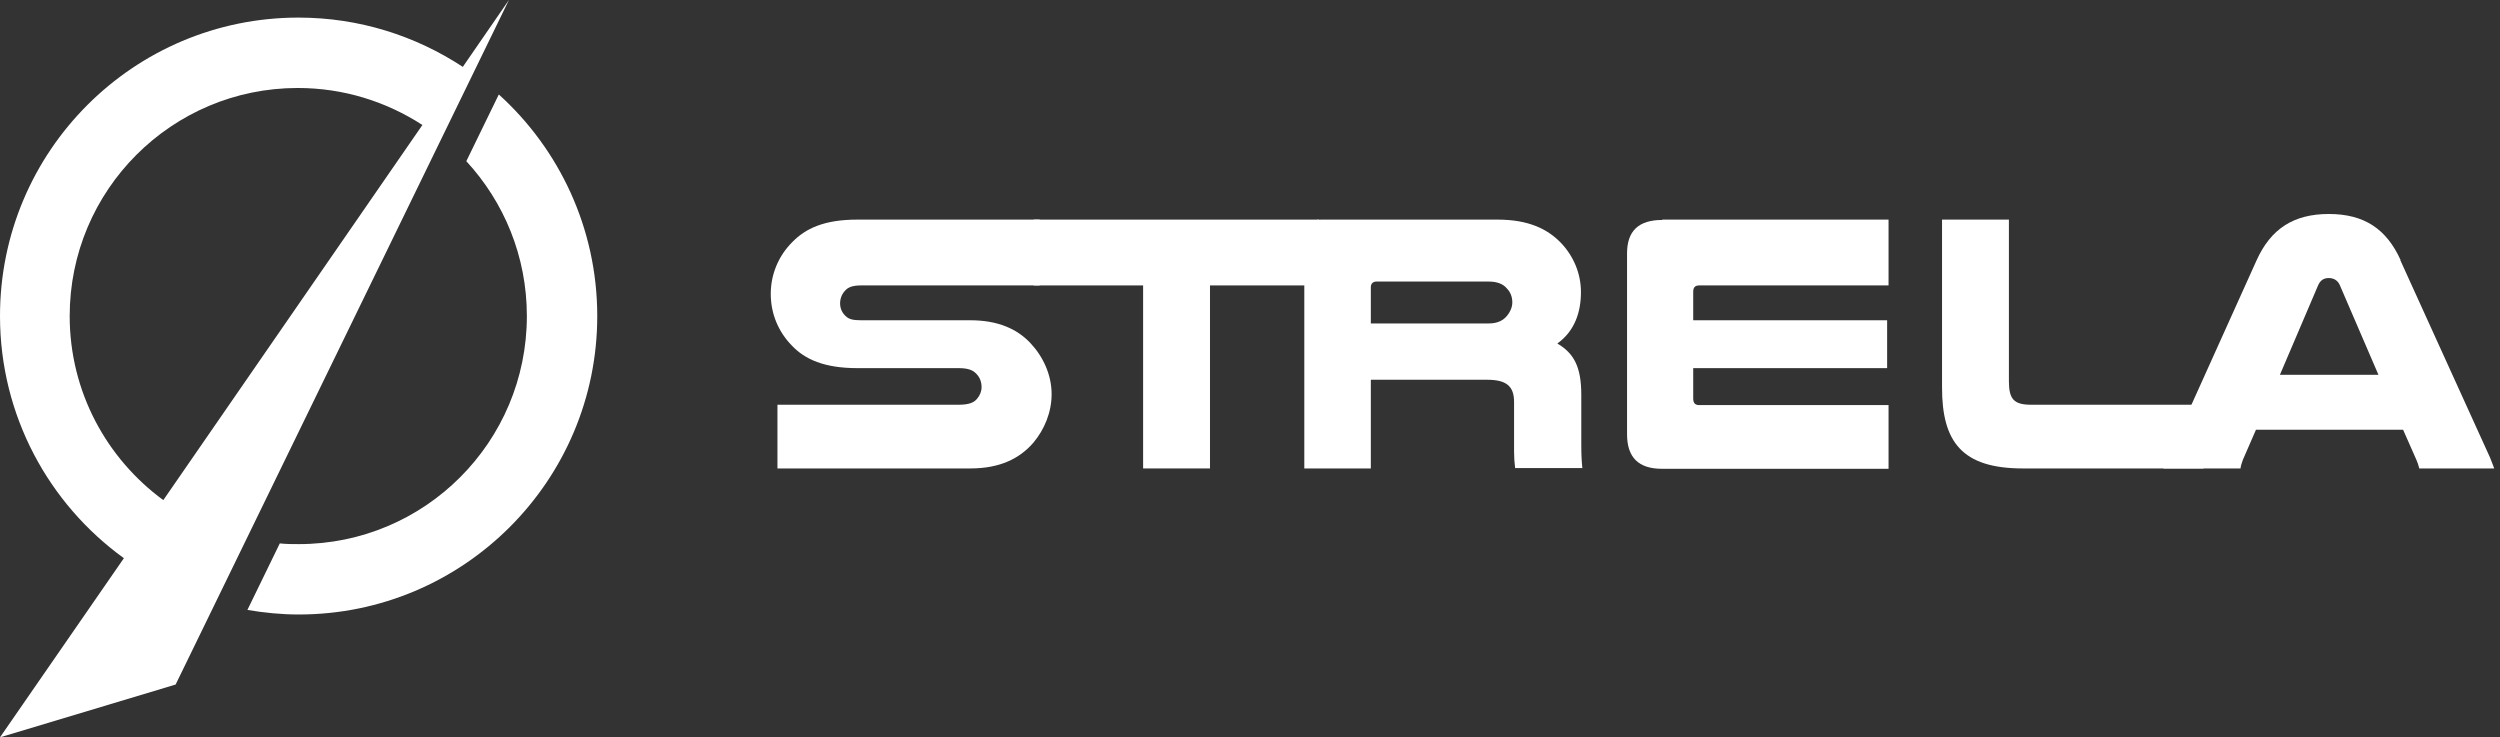
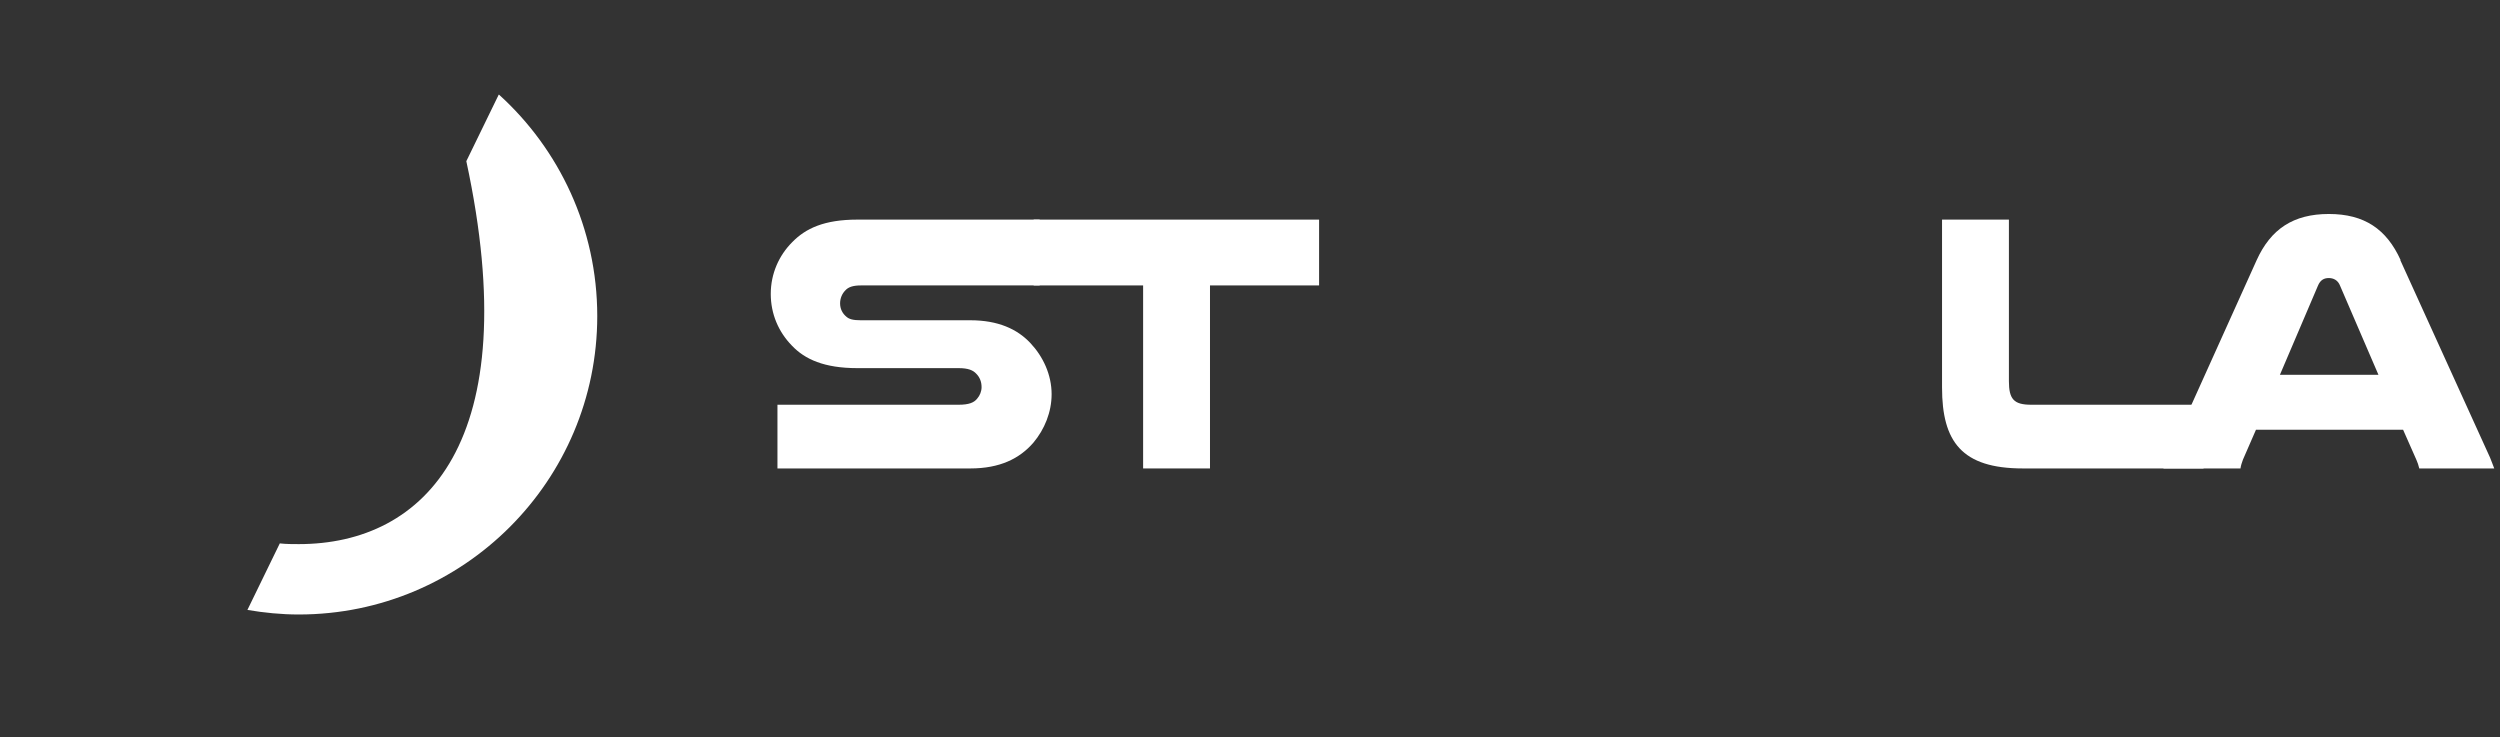
<svg xmlns="http://www.w3.org/2000/svg" width="217" height="64" viewBox="0 0 217 64" fill="none">
  <rect x="0" y="0" width="217" height="64" fill="#333333" stroke="none" />
  <g clip-path="url(#clip0_9_5636)">
    <path d="M90.242 19.062V24.775H74.723C74.02 24.775 73.623 24.928 73.379 25.203C73.104 25.478 72.92 25.875 72.92 26.333C72.92 26.822 73.134 27.219 73.47 27.494C73.715 27.708 74.051 27.799 74.723 27.799H84.223C86.637 27.799 88.286 28.563 89.417 29.755C90.547 30.946 91.28 32.535 91.28 34.215C91.28 35.773 90.669 37.27 89.692 38.431C88.5 39.805 86.79 40.661 84.223 40.661H67.483V35.131H83.215C84.101 35.131 84.559 34.948 84.834 34.581C85.048 34.337 85.201 33.97 85.201 33.604C85.201 33.146 85.048 32.748 84.743 32.443C84.468 32.138 84.04 31.954 83.215 31.954H74.417C71.546 31.954 69.865 31.19 68.735 29.999C67.574 28.808 66.902 27.25 66.902 25.508C66.902 23.767 67.605 22.178 68.766 21.018C69.927 19.826 71.546 19.062 74.417 19.062H90.272H90.242Z" fill="white" />
    <path d="M89.722 19.062H114.497V24.775H105.027V40.661H99.223V24.775H89.722V19.062Z" fill="white" />
-     <path d="M118.988 32.993V40.661H113.214V20.407C113.214 19.521 113.703 19.062 114.65 19.062H129.986C132.643 19.062 134.324 19.857 135.515 21.109C136.584 22.24 137.226 23.736 137.226 25.356C137.226 27.066 136.706 28.716 135.179 29.816C136.615 30.671 137.256 31.832 137.256 34.276V38.583C137.256 39.5 137.287 40.019 137.348 40.63H131.513C131.452 40.141 131.421 39.683 131.421 39.194V34.887C131.421 33.512 130.749 32.962 129.069 32.962H119.019L118.988 32.993ZM118.988 28.075H129.222C130.016 28.075 130.505 27.799 130.841 27.372C131.085 27.066 131.269 26.669 131.269 26.241C131.269 25.783 131.116 25.356 130.78 25.02C130.474 24.653 129.955 24.439 129.222 24.439H119.477C119.171 24.439 118.988 24.622 118.988 24.928V28.044V28.075Z" fill="white" />
-     <path d="M144.283 19.062H163.926V24.775H147.49C147.124 24.775 146.971 24.959 146.971 25.325V27.799H163.803V31.954H146.971V34.581C146.971 34.978 147.124 35.162 147.49 35.162H163.926V40.691H144.252C142.236 40.691 141.228 39.714 141.228 37.697V21.995C141.228 20.04 142.236 19.093 144.283 19.093V19.062Z" fill="white" />
    <path d="M191.297 40.661H175.595C170.28 40.661 168.569 38.339 168.569 33.634V19.062H174.373V33.084C174.373 34.642 174.801 35.131 176.298 35.131H191.267V40.661H191.297Z" fill="white" />
    <path d="M208.344 22.576L216.134 39.714C216.286 40.08 216.378 40.355 216.5 40.661H209.993C209.932 40.386 209.841 40.141 209.749 39.927L208.588 37.3H195.819L194.688 39.897C194.597 40.141 194.505 40.416 194.474 40.661H187.784C187.876 40.355 187.968 40.05 188.151 39.714L195.88 22.576C197.102 19.887 199.057 18.574 202.142 18.574C205.228 18.574 207.152 19.887 208.374 22.576H208.344ZM197.896 32.535H206.45L203.12 24.806C202.936 24.317 202.539 24.134 202.142 24.134C201.745 24.134 201.409 24.286 201.195 24.806L197.896 32.535Z" fill="white" />
-     <path fill-rule="evenodd" clip-rule="evenodd" d="M44.174 0L15.244 59.418L0 64L10.753 48.451C4.246 43.746 0 36.078 0 27.433C0 13.105 11.609 1.527 25.905 1.527C31.191 1.527 36.078 3.116 40.172 5.804L44.174 0ZM36.689 10.814L14.175 43.41C9.256 39.805 6.049 34.001 6.049 27.433C6.049 16.496 14.908 7.637 25.844 7.637C29.846 7.637 33.543 8.829 36.659 10.845L36.689 10.814Z" fill="white" />
-     <path d="M43.288 8.218L40.477 13.991C43.746 17.535 45.732 22.24 45.732 27.433C45.732 38.369 36.873 47.229 25.936 47.229C25.386 47.229 24.836 47.229 24.286 47.167L21.476 52.941C22.912 53.186 24.409 53.338 25.936 53.338C40.233 53.338 51.842 41.73 51.842 27.433C51.842 19.826 48.542 12.953 43.318 8.218H43.288Z" fill="white" />
+     <path d="M43.288 8.218L40.477 13.991C45.732 38.369 36.873 47.229 25.936 47.229C25.386 47.229 24.836 47.229 24.286 47.167L21.476 52.941C22.912 53.186 24.409 53.338 25.936 53.338C40.233 53.338 51.842 41.73 51.842 27.433C51.842 19.826 48.542 12.953 43.318 8.218H43.288Z" fill="white" />
  </g>
  <defs>
    <clipPath id="clip0_9_5636">
      <rect width="216.5" height="64" fill="white" />
    </clipPath>
  </defs>
</svg>